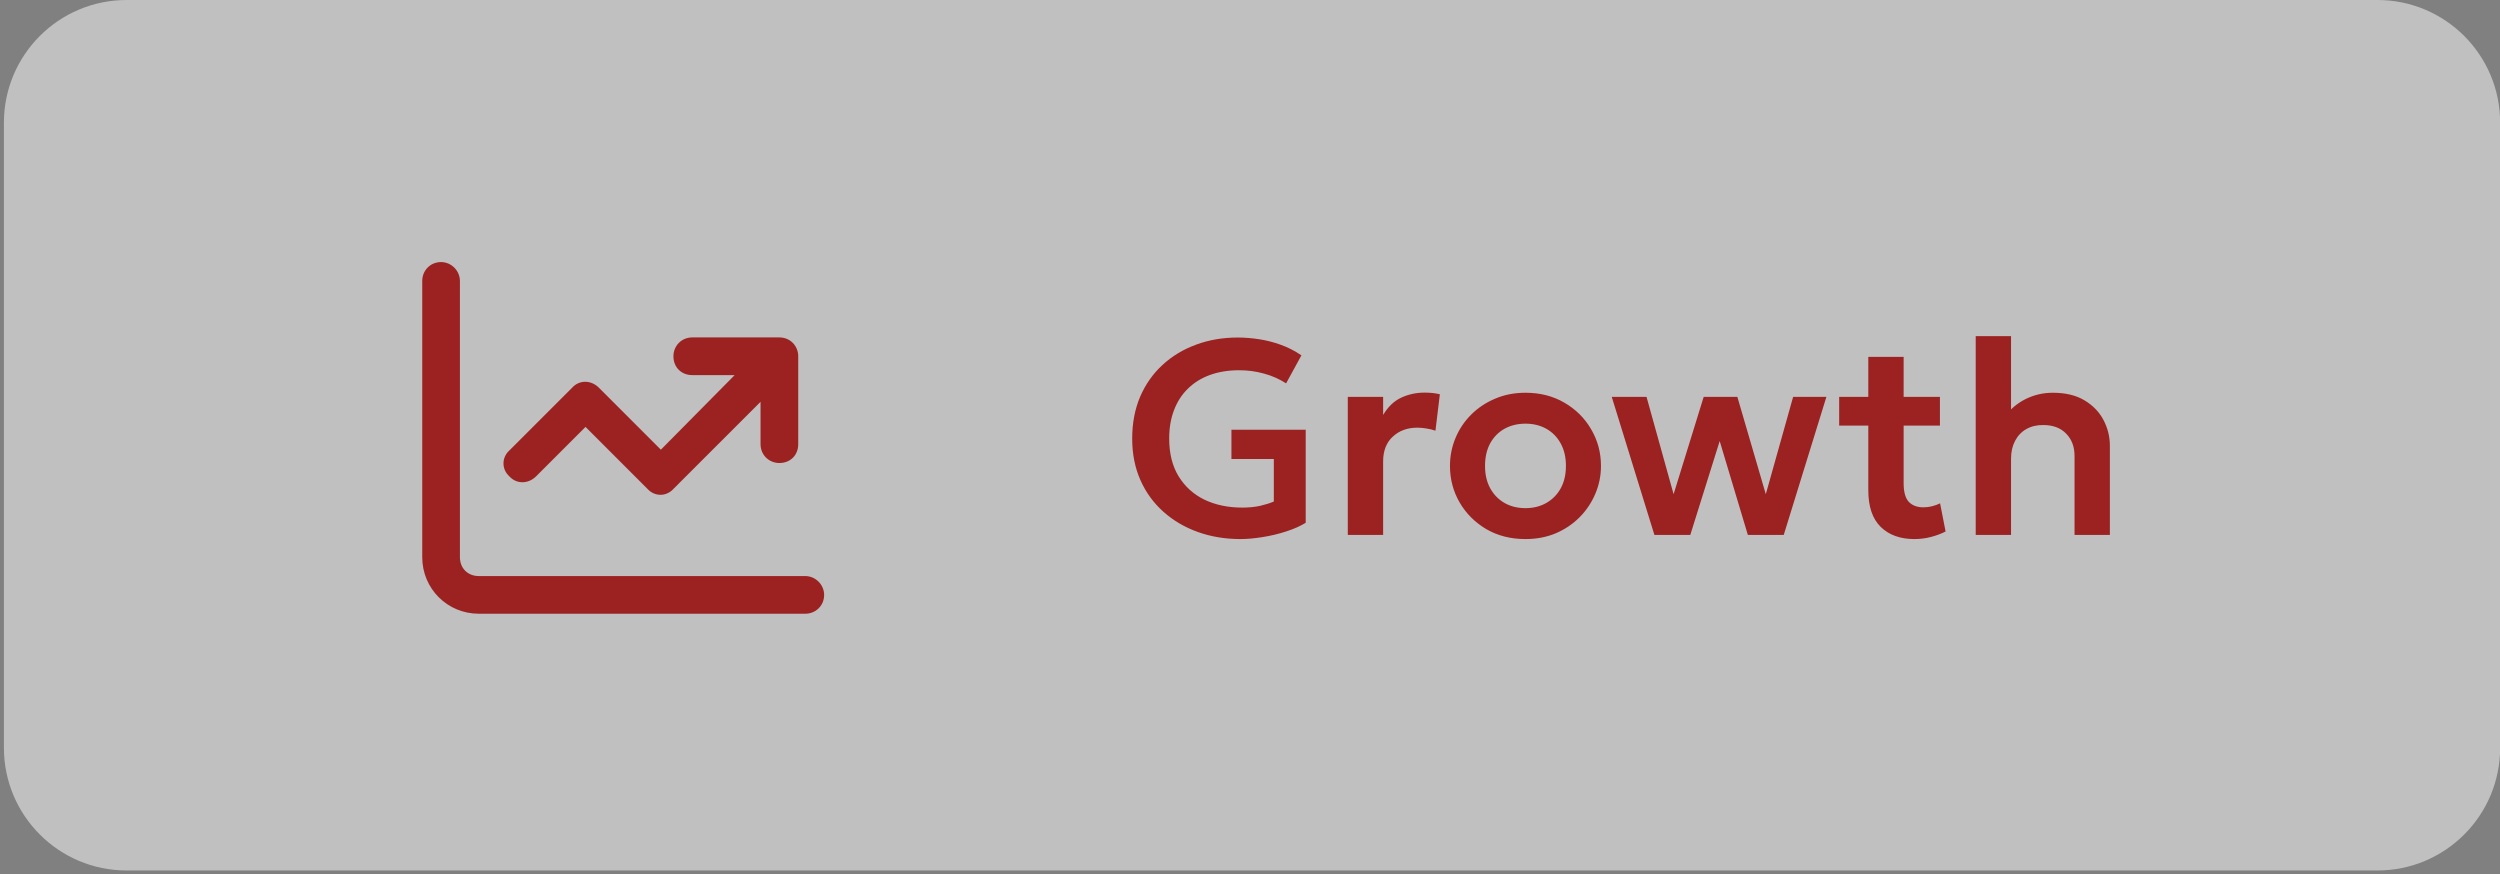
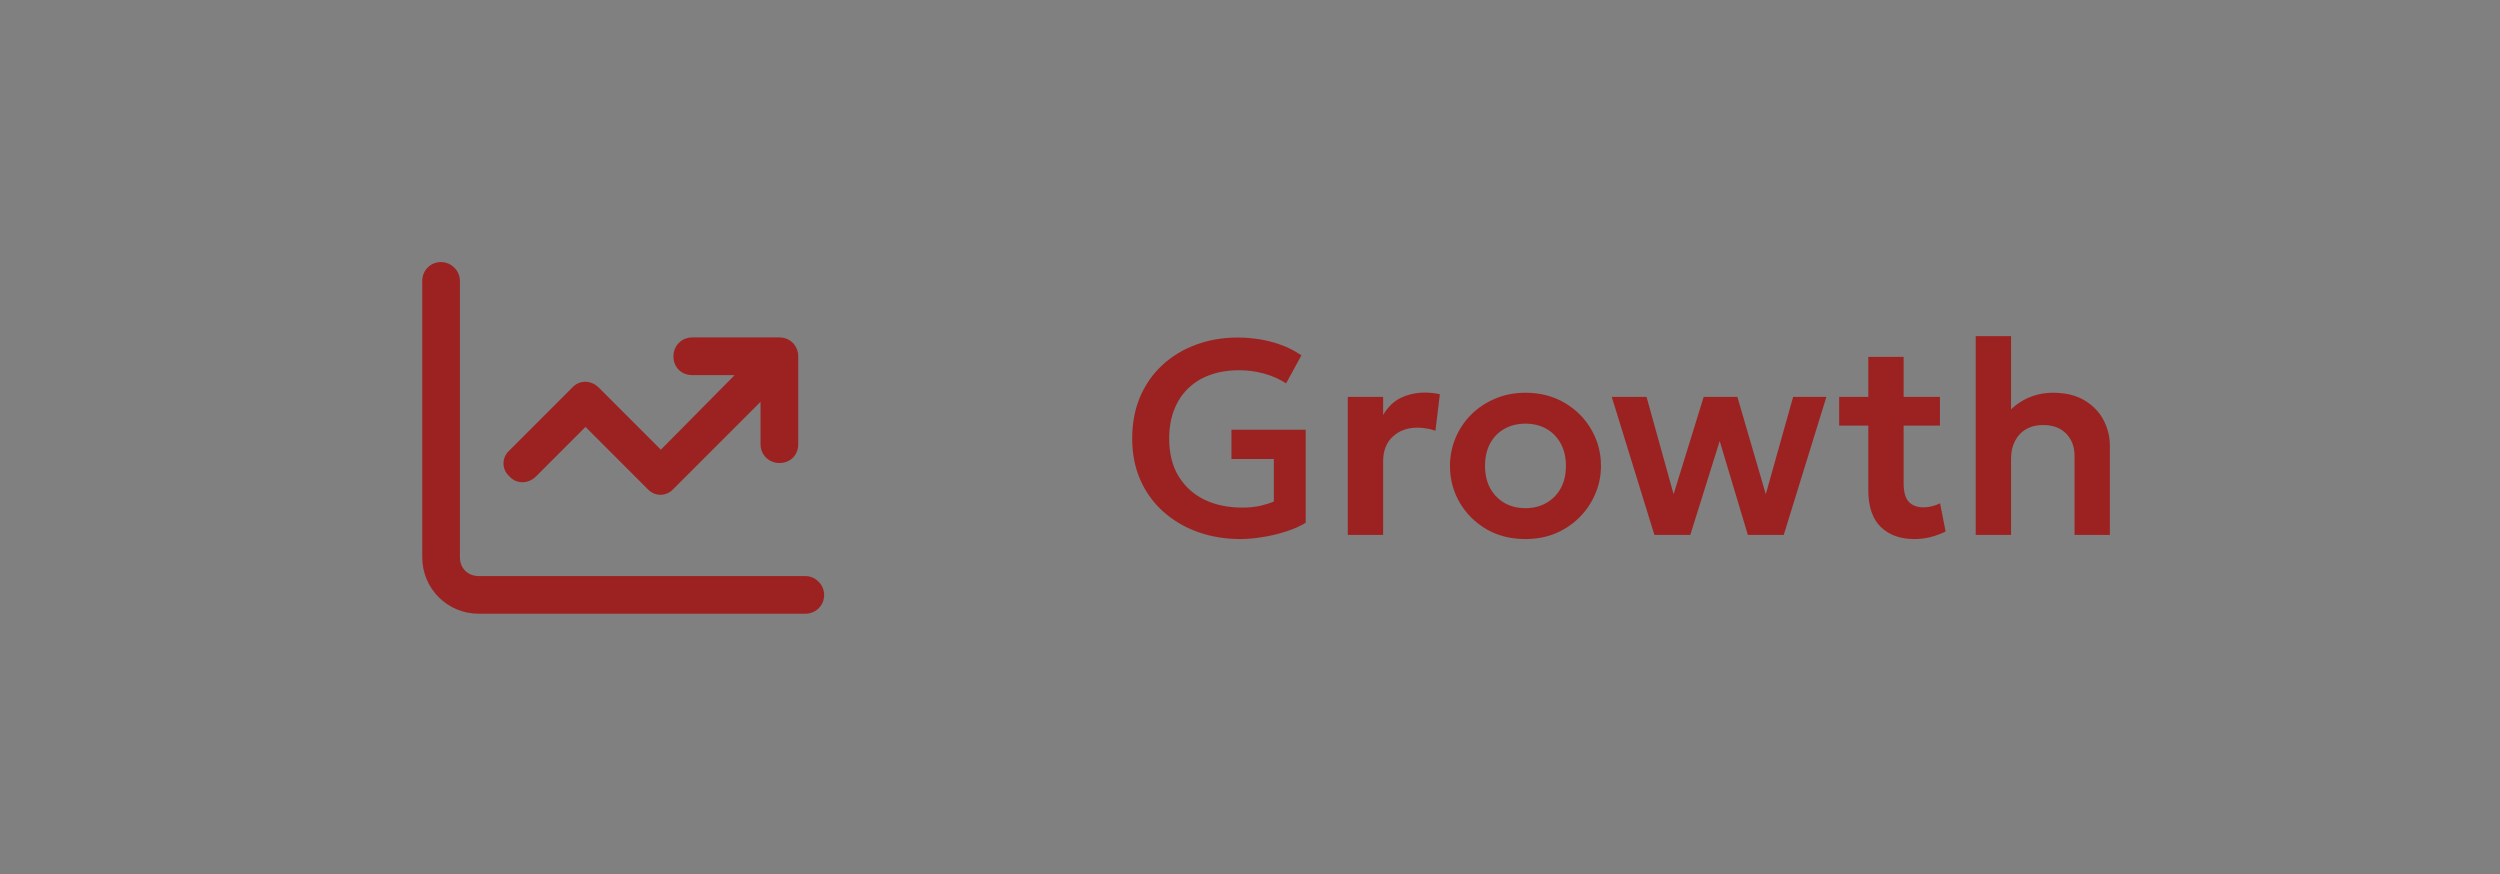
<svg xmlns="http://www.w3.org/2000/svg" width="163" height="57" viewBox="0 0 163 57" fill="none">
  <rect x="0" y="0" width="163" height="57" fill="#808080" stroke="none" />
-   <path d="M0.255 8C0.255 3.582 3.836 0 8.255 0H155.009C159.427 0 163.009 3.582 163.009 8V48.755C163.009 53.173 159.427 56.755 155.009 56.755H8.255C3.836 56.755 0.255 53.173 0.255 48.755V8Z" fill="white" fill-opacity="0.5" />
  <path d="M29.987 18.315V36.33C29.987 37.047 30.498 37.559 31.215 37.559H52.505C53.171 37.559 53.734 38.121 53.734 38.787C53.734 39.503 53.171 40.015 52.505 40.015H31.215C29.168 40.015 27.53 38.377 27.53 36.33V18.315C27.53 17.65 28.042 17.087 28.758 17.087C29.424 17.087 29.987 17.65 29.987 18.315ZM43.907 23.228C43.907 22.563 44.419 22 45.136 22H50.816C51.533 22 52.045 22.563 52.045 23.228V28.96C52.045 29.677 51.533 30.189 50.816 30.189C50.151 30.189 49.588 29.677 49.588 28.96V26.197L43.907 31.878C43.447 32.389 42.679 32.389 42.218 31.878L38.175 27.834L34.951 31.059C34.439 31.57 33.672 31.57 33.211 31.059C32.699 30.598 32.699 29.83 33.211 29.37L37.305 25.276C37.766 24.764 38.533 24.764 39.045 25.276L43.088 29.319L47.899 24.457H45.136C44.419 24.457 43.907 23.945 43.907 23.228Z" fill="#9C2222" />
  <path d="M80.875 35.147C79.885 35.147 78.961 34.994 78.103 34.688C77.251 34.382 76.504 33.944 75.862 33.374C75.22 32.804 74.719 32.117 74.359 31.313C73.999 30.503 73.819 29.597 73.819 28.595C73.819 27.593 73.99 26.687 74.332 25.877C74.68 25.067 75.166 24.374 75.79 23.798C76.414 23.222 77.143 22.781 77.977 22.475C78.811 22.163 79.717 22.007 80.695 22.007C81.145 22.007 81.607 22.043 82.081 22.115C82.555 22.187 83.026 22.307 83.494 22.475C83.968 22.643 84.421 22.874 84.853 23.168L83.854 24.995C83.404 24.707 82.921 24.494 82.405 24.356C81.889 24.212 81.352 24.14 80.794 24.14C80.092 24.14 79.459 24.242 78.895 24.446C78.331 24.65 77.851 24.947 77.455 25.337C77.059 25.721 76.756 26.189 76.546 26.741C76.336 27.287 76.231 27.905 76.231 28.595C76.231 29.561 76.435 30.38 76.843 31.052C77.257 31.724 77.821 32.234 78.535 32.582C79.255 32.924 80.077 33.095 81.001 33.095C81.427 33.095 81.817 33.056 82.171 32.978C82.525 32.894 82.819 32.801 83.053 32.699V29.927H80.29V28.019H85.132V34.085C84.784 34.301 84.358 34.49 83.854 34.652C83.356 34.814 82.84 34.937 82.306 35.021C81.778 35.105 81.301 35.147 80.875 35.147ZM87.876 34.877V25.877H90.18V27.056C90.492 26.528 90.882 26.153 91.35 25.931C91.824 25.709 92.334 25.598 92.88 25.598C93.072 25.598 93.249 25.607 93.411 25.625C93.573 25.643 93.729 25.67 93.879 25.706L93.591 28.082C93.405 28.016 93.21 27.968 93.006 27.938C92.808 27.902 92.61 27.884 92.412 27.884C91.764 27.884 91.23 28.079 90.81 28.469C90.39 28.853 90.18 29.393 90.18 30.089V34.877H87.876ZM99.461 35.147C98.501 35.147 97.649 34.931 96.905 34.499C96.167 34.061 95.588 33.482 95.168 32.762C94.748 32.036 94.538 31.241 94.538 30.377C94.538 29.741 94.658 29.135 94.898 28.559C95.138 27.983 95.477 27.476 95.915 27.038C96.359 26.594 96.881 26.246 97.481 25.994C98.081 25.736 98.741 25.607 99.461 25.607C100.415 25.607 101.261 25.823 101.999 26.255C102.743 26.687 103.325 27.266 103.745 27.992C104.171 28.718 104.384 29.513 104.384 30.377C104.384 31.013 104.261 31.619 104.015 32.195C103.775 32.765 103.436 33.272 102.998 33.716C102.56 34.16 102.041 34.511 101.441 34.769C100.841 35.021 100.181 35.147 99.461 35.147ZM99.461 33.131C99.965 33.131 100.415 33.02 100.811 32.798C101.213 32.57 101.528 32.252 101.756 31.844C101.984 31.43 102.098 30.941 102.098 30.377C102.098 29.813 101.984 29.324 101.756 28.91C101.528 28.496 101.216 28.178 100.82 27.956C100.424 27.734 99.971 27.623 99.461 27.623C98.951 27.623 98.495 27.734 98.093 27.956C97.697 28.178 97.385 28.496 97.157 28.91C96.935 29.324 96.824 29.813 96.824 30.377C96.824 30.941 96.938 31.43 97.166 31.844C97.394 32.252 97.706 32.57 98.102 32.798C98.498 33.02 98.951 33.131 99.461 33.131ZM107.867 34.877L105.086 25.877H107.354L109.118 32.222L111.08 25.877H113.276L115.13 32.222L116.912 25.877H119.081L116.3 34.877H113.96L112.124 28.757L110.207 34.877H107.867ZM124.819 35.147C123.895 35.147 123.163 34.883 122.623 34.355C122.083 33.827 121.813 33.029 121.813 31.961V23.267H124.117V25.877H126.484V27.749H124.117V31.502C124.117 32.078 124.231 32.486 124.459 32.726C124.687 32.96 125.002 33.077 125.404 33.077C125.608 33.077 125.8 33.053 125.98 33.005C126.166 32.957 126.337 32.894 126.493 32.816L126.853 34.652C126.589 34.79 126.28 34.907 125.926 35.003C125.572 35.099 125.203 35.147 124.819 35.147ZM119.914 27.749V25.877H122.074V27.749H119.914ZM128.816 34.877V21.917H131.12V27.776L130.643 27.236C131.039 26.702 131.513 26.297 132.065 26.021C132.617 25.745 133.211 25.607 133.847 25.607C134.675 25.607 135.362 25.772 135.908 26.102C136.46 26.432 136.874 26.861 137.15 27.389C137.426 27.917 137.564 28.475 137.564 29.063V34.877H135.26V29.72C135.26 29.126 135.077 28.643 134.711 28.271C134.351 27.899 133.856 27.713 133.226 27.713C132.806 27.707 132.437 27.794 132.119 27.974C131.801 28.154 131.555 28.412 131.381 28.748C131.207 29.078 131.12 29.465 131.12 29.909V34.877H128.816Z" fill="#9C2222" />
</svg>